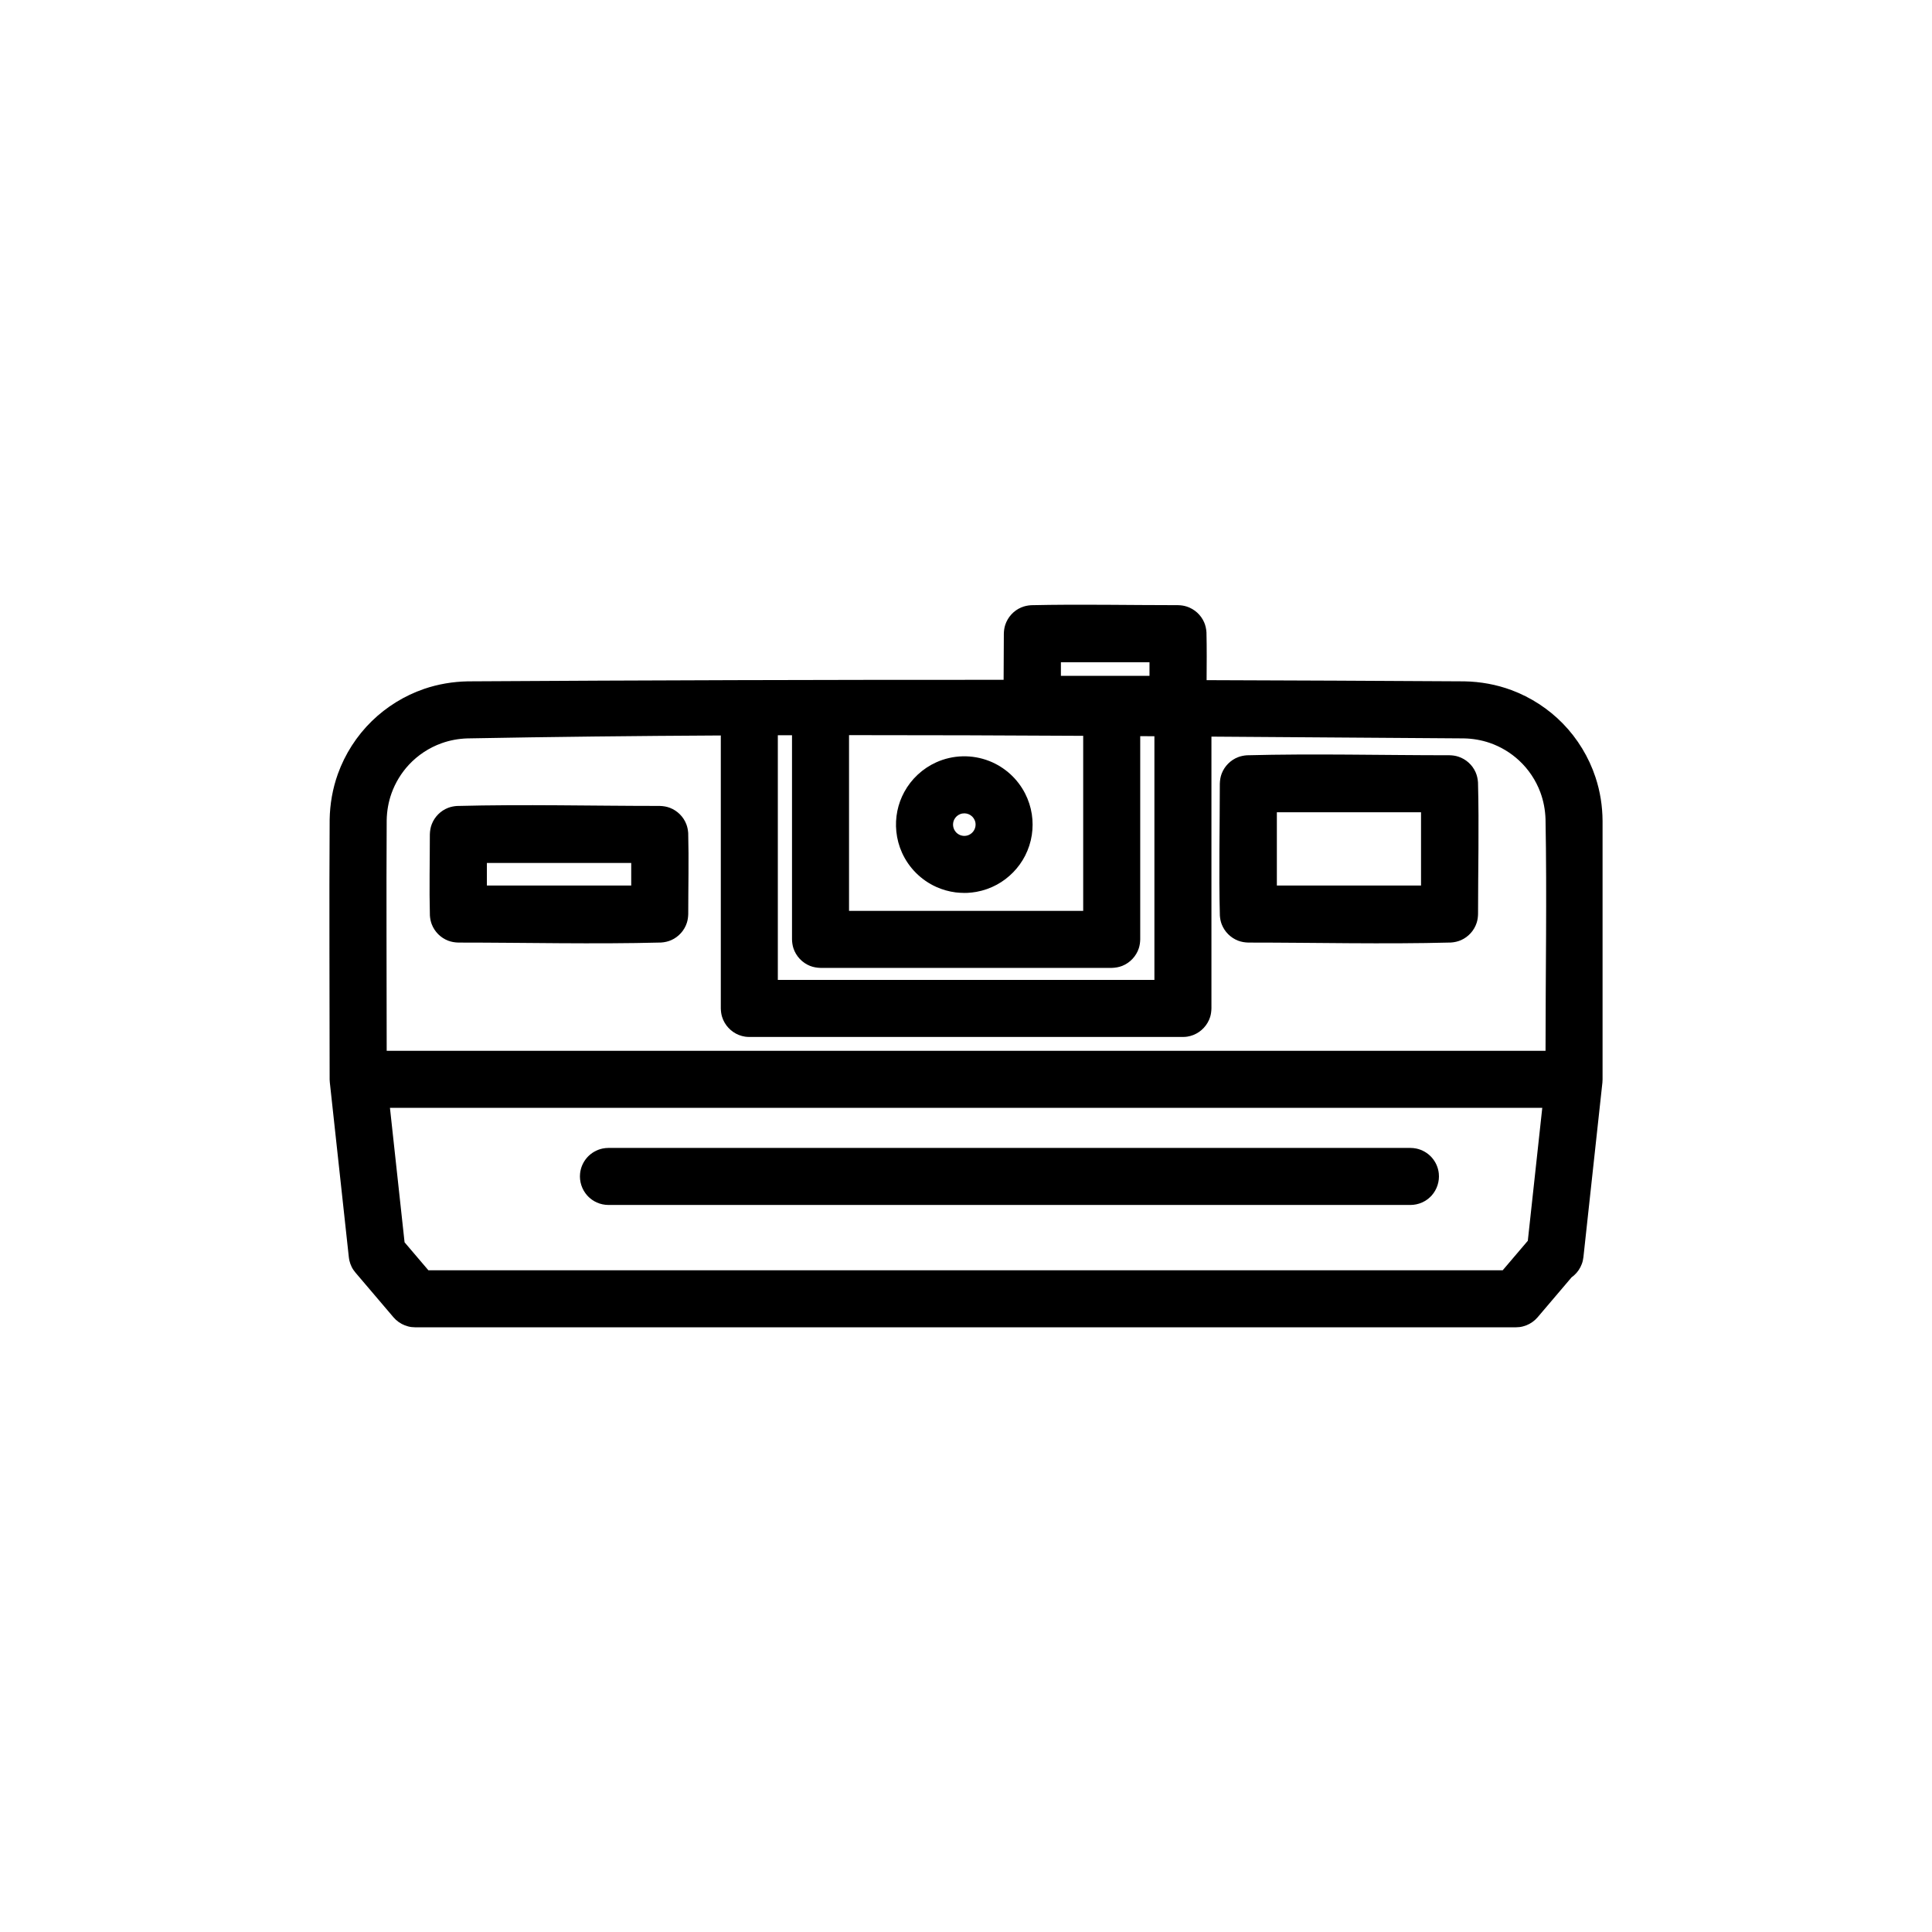
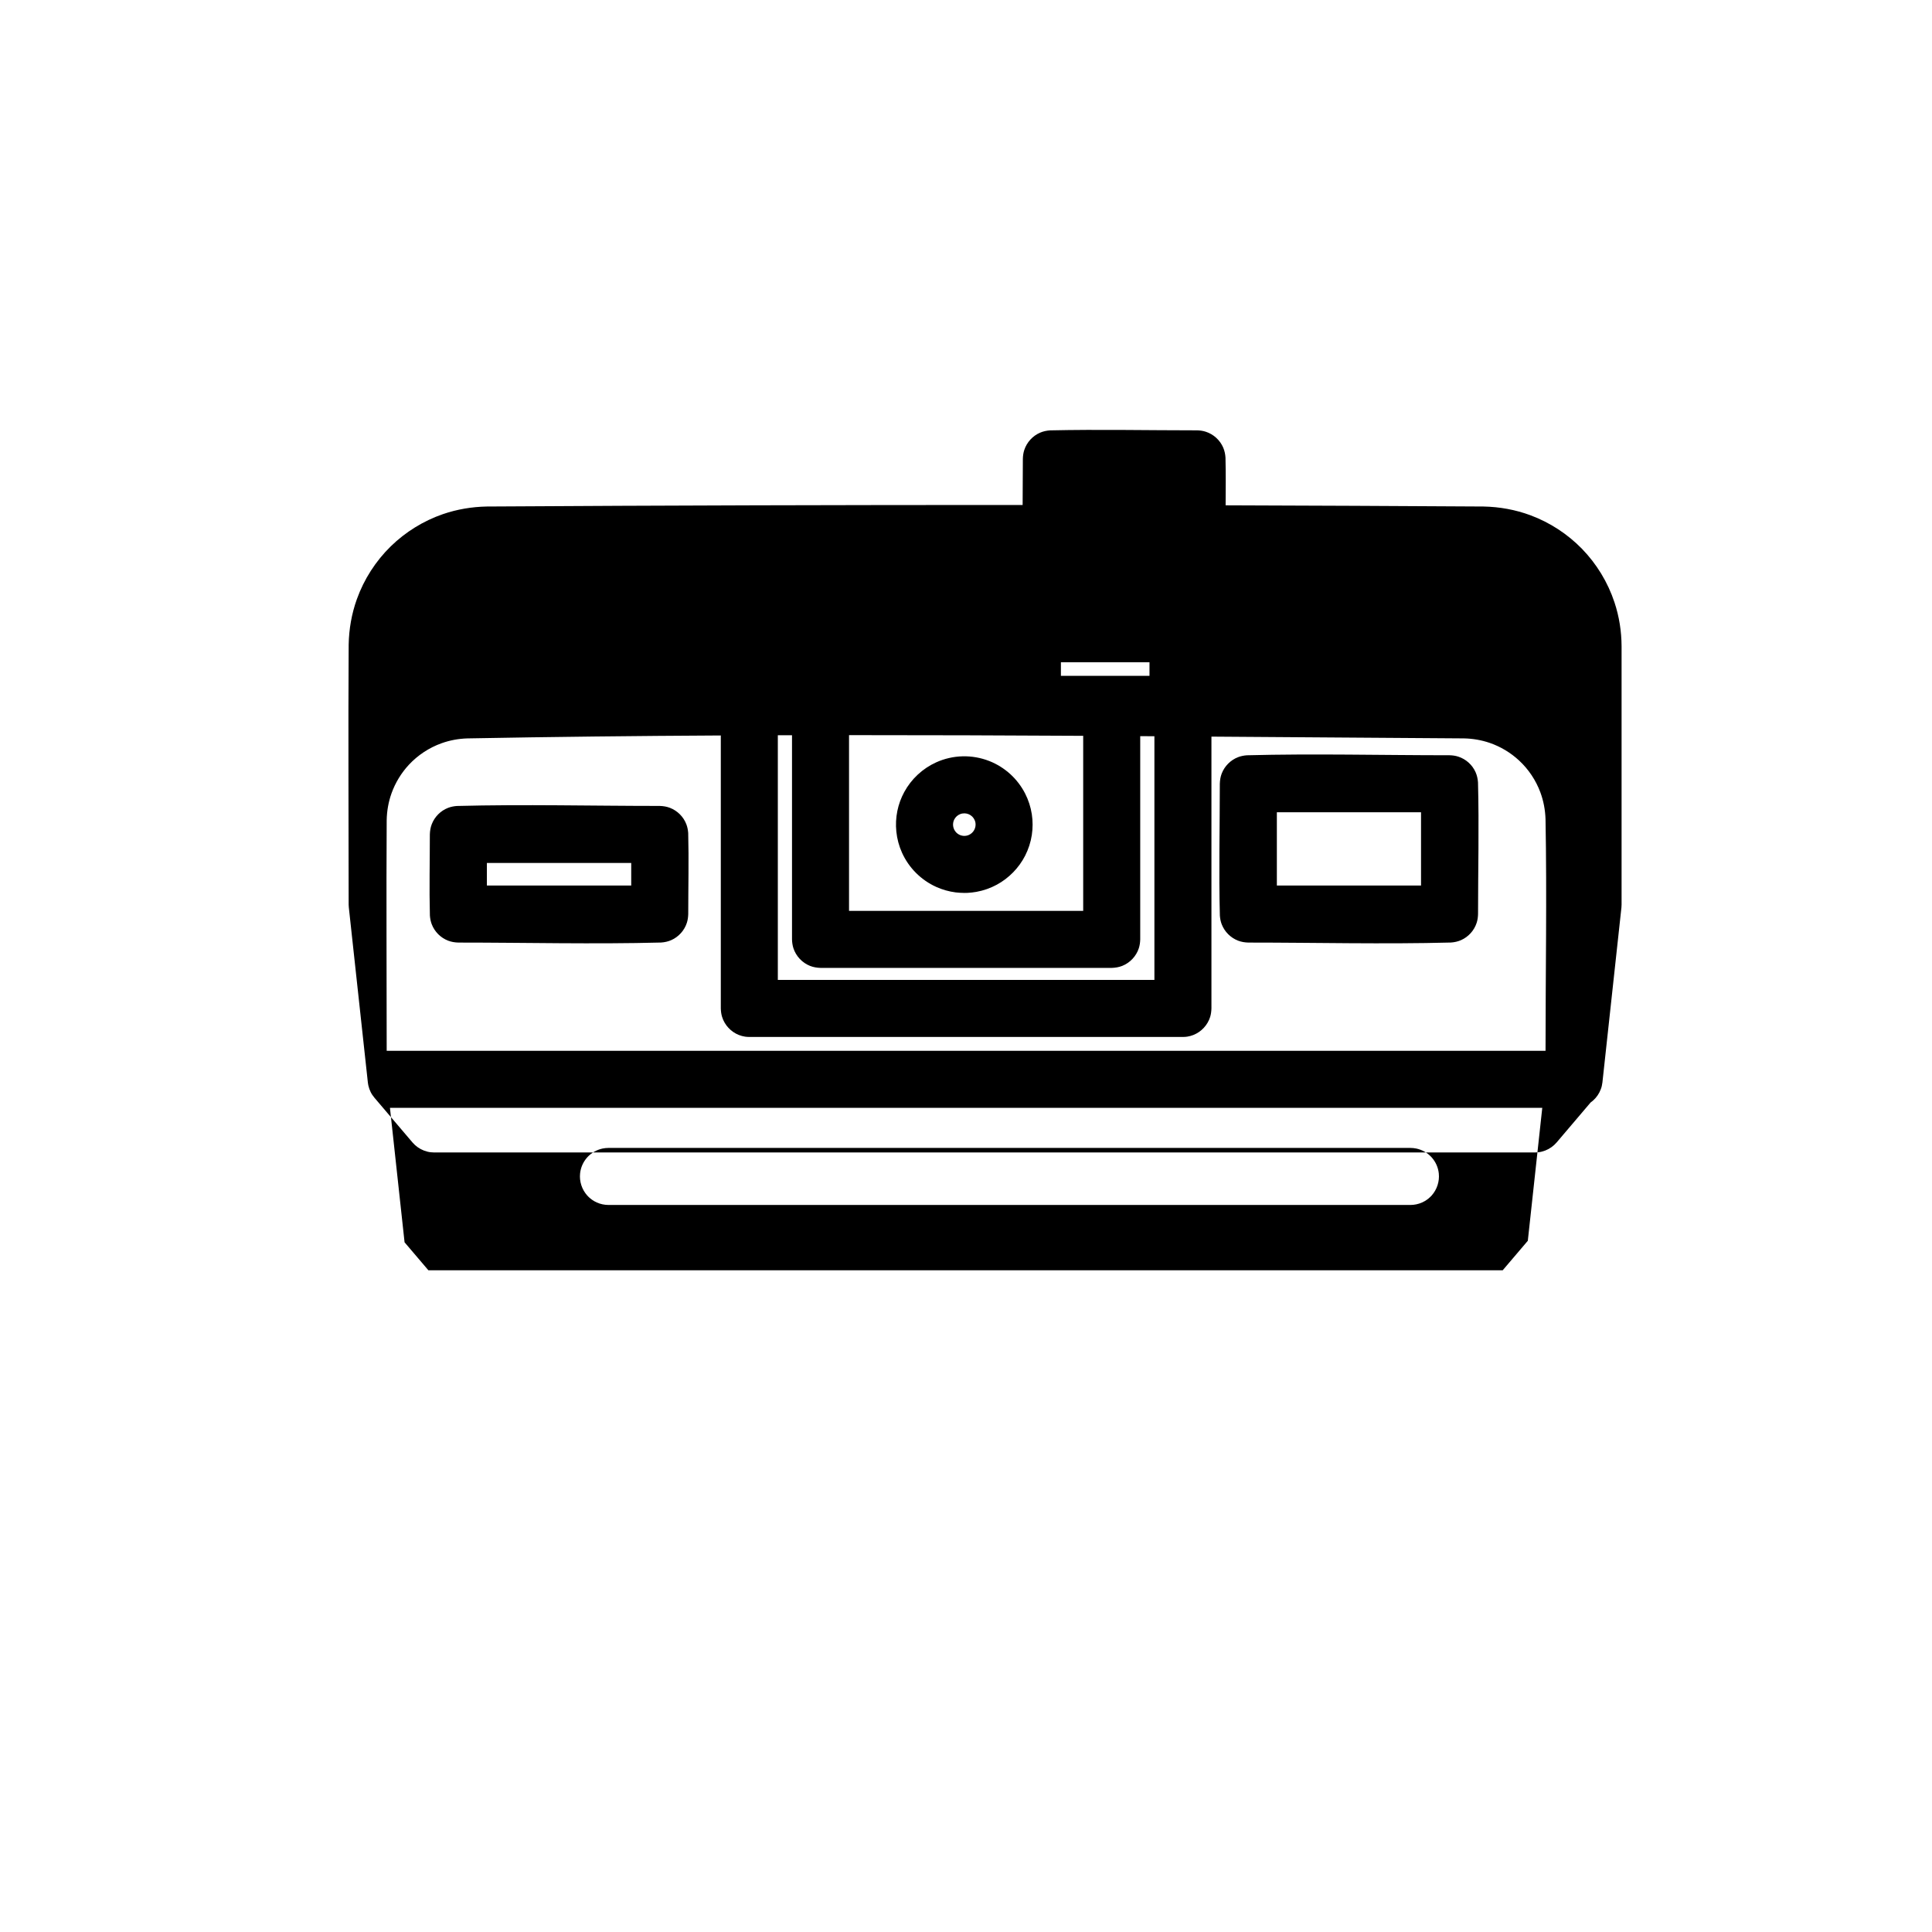
<svg xmlns="http://www.w3.org/2000/svg" fill="#000000" width="800px" height="800px" version="1.1" viewBox="144 144 512 512">
-   <path d="m568.66 430.83v0.008l-5.039 46.332c-0.141 0.805-0.137 1.02-0.422 1.789-0.426 1.16-1.129 2.195-2.047 3.016-0.207 0.191-0.434 0.348-0.656 0.52l-9.012 10.598c-0.215 0.219-0.418 0.457-0.648 0.668-0.922 0.844-2.047 1.453-3.258 1.758-0.809 0.203-1.02 0.176-1.848 0.227h-291.7c-0.824-0.051-1.043-0.023-1.848-0.227-1.211-0.305-2.34-0.914-3.262-1.758-0.227-0.211-0.426-0.449-0.645-0.668l-10.074-11.84c-0.484-0.641-0.637-0.781-1-1.496-0.266-0.539-0.473-1.109-0.609-1.695-0.07-0.297-0.102-0.594-0.148-0.891l-5.039-46.332v-0.008c-0.016-0.156-0.027-0.312-0.031-0.469-0.004-0.102-0.012-0.203-0.016-0.301v-0.035c0-22.957-0.141-45.91 0.004-68.863 0.078-4.106 0.781-8.168 2.168-12.035 1.891-5.285 4.992-10.113 9.008-14.031 3.91-3.809 8.652-6.734 13.809-8.516 3.746-1.285 7.66-1.938 11.613-2.016 47.332-0.289 94.672-0.426 142.01-0.406 0-4.074 0.059-8.148 0.059-12.223 0.02-0.797 0.125-1.578 0.371-2.336 0.672-2.059 2.227-3.766 4.219-4.613 0.84-0.359 1.723-0.539 2.629-0.602 12.973-0.289 25.957-0.008 38.93-0.008 0.801 0.016 1.574 0.121 2.336 0.371 2.062 0.668 3.766 2.227 4.617 4.215 0.355 0.84 0.539 1.723 0.598 2.637 0.098 4.215 0.066 8.434 0.035 12.648 22.781 0.07 45.559 0.176 68.336 0.316 4.258 0.082 8.469 0.84 12.461 2.324 5.117 1.906 9.793 4.949 13.609 8.855 3.914 4.016 6.894 8.914 8.652 14.238 1.246 3.75 1.855 7.668 1.875 11.617v68.461c0 0.098-0.004 0.199-0.016 0.301-0.004 0.156-0.008 0.312-0.023 0.469zm-321.32 6.75 3.875 35.645c2.106 2.469 4.207 4.938 6.309 7.406h284.71l6.652-7.812 3.832-35.238zm57.902 25.746c-0.266-0.016-0.527-0.016-0.789-0.043-1.055-0.109-2.074-0.441-2.988-0.969-0.684-0.398-1.309-0.902-1.84-1.488-1.418-1.582-2.121-3.734-1.898-5.848 0.082-0.789 0.289-1.562 0.609-2.285 0.324-0.723 0.762-1.395 1.289-1.984 1.062-1.18 2.496-2.004 4.047-2.332 0.691-0.145 0.871-0.129 1.57-0.164h212.54c0.699 0.035 0.879 0.02 1.57 0.164 1.551 0.328 2.984 1.152 4.047 2.332 0.527 0.59 0.965 1.262 1.289 1.984 0.32 0.723 0.527 1.496 0.609 2.285 0.223 2.113-0.48 4.266-1.898 5.848-0.531 0.586-1.156 1.09-1.84 1.488-0.914 0.527-1.934 0.859-2.988 0.969-0.262 0.027-0.523 0.027-0.789 0.043h-212.54zm-58.77-40.859h307.11c0-20.465 0.379-40.93-0.004-61.391-0.078-2.426-0.527-4.824-1.371-7.102-1.191-3.207-3.133-6.113-5.637-8.434-2.238-2.078-4.902-3.676-7.785-4.668-2.219-0.758-4.535-1.148-6.871-1.191-22.289-0.141-44.578-0.312-66.871-0.469v72.035c-0.027 0.766-0.113 1.496-0.332 2.227-0.676 2.18-2.34 3.973-4.465 4.809-0.523 0.207-1.074 0.355-1.633 0.441-0.5 0.07-0.625 0.062-1.129 0.078h-114.91c-0.5-0.016-0.629-0.008-1.121-0.078-0.562-0.086-1.109-0.234-1.641-0.441-2.121-0.836-3.789-2.629-4.457-4.809-0.227-0.73-0.309-1.461-0.336-2.227v-72.34c-22.383 0.117-44.762 0.359-67.141 0.777-2.336 0.07-4.648 0.488-6.856 1.281-3.301 1.176-6.297 3.156-8.688 5.727-2.008 2.172-3.574 4.746-4.574 7.531-0.82 2.289-1.238 4.695-1.285 7.125-0.125 20.375 0 40.742 0 61.117zm103.66-83.617v64.84h99.797v-64.578l-0.527-0.004-3.231-0.023v53.859c-0.023 0.801-0.121 1.57-0.367 2.336-0.691 2.121-2.328 3.867-4.406 4.691-0.898 0.352-1.82 0.5-2.781 0.531h-77.168c-0.957-0.031-1.887-0.18-2.781-0.531-2.078-0.824-3.715-2.57-4.406-4.691-0.246-0.766-0.348-1.535-0.371-2.336v-54.105c-1.25 0-2.504 0.008-3.758 0.012zm-84.66 54.941c-0.934-0.027-1.836-0.168-2.711-0.504-1.984-0.762-3.582-2.359-4.344-4.344-0.285-0.75-0.434-1.516-0.492-2.312-0.188-7.164-0.012-14.328-0.012-21.492 0.027-0.934 0.168-1.836 0.504-2.707 0.762-1.984 2.359-3.586 4.344-4.348 0.75-0.285 1.516-0.43 2.312-0.492 17.914-0.469 35.84-0.012 53.762-0.012 0.93 0.027 1.832 0.168 2.703 0.504 1.988 0.762 3.59 2.363 4.348 4.348 0.289 0.746 0.43 1.516 0.496 2.312 0.188 7.16 0.008 14.324 0.008 21.488-0.023 0.797-0.125 1.57-0.371 2.336-0.656 2.023-2.172 3.703-4.109 4.566-0.859 0.383-1.75 0.574-2.684 0.645-17.91 0.469-35.836 0.012-53.754 0.012zm209.35 0c-0.934-0.027-1.836-0.168-2.711-0.504-1.984-0.762-3.582-2.359-4.348-4.344-0.289-0.75-0.43-1.516-0.488-2.312-0.309-11.637-0.012-23.281-0.012-34.926 0.027-0.93 0.168-1.832 0.5-2.703 0.766-1.984 2.363-3.59 4.348-4.348 0.75-0.289 1.516-0.43 2.312-0.496 17.898-0.469 35.812-0.008 53.715-0.008 0.797 0.02 1.574 0.121 2.332 0.371 2.027 0.656 3.711 2.172 4.57 4.113 0.383 0.855 0.57 1.746 0.645 2.68 0.305 11.633 0.012 23.281 0.012 34.918-0.02 0.797-0.121 1.57-0.371 2.336-0.656 2.023-2.172 3.703-4.113 4.566-0.855 0.383-1.746 0.574-2.68 0.645-17.895 0.469-35.805 0.012-53.711 0.012zm-105.82-54.973v46.566h62.055v-46.383c-20.688-0.117-41.367-0.191-62.055-0.184zm30.547 41.816c-0.77-0.012-1.535-0.047-2.297-0.141-1.777-0.227-3.523-0.719-5.16-1.461-1.984-0.898-3.805-2.16-5.344-3.699-1.543-1.539-2.801-3.359-3.703-5.348-0.801-1.773-1.312-3.676-1.508-5.613-0.188-1.824-0.094-3.684 0.273-5.484 0.355-1.742 0.973-3.43 1.824-4.992 1.871-3.449 4.875-6.246 8.457-7.863 2.195-0.996 4.586-1.543 6.992-1.602 2.418-0.062 4.848 0.367 7.106 1.254 2.031 0.801 3.914 1.977 5.531 3.445 1.613 1.469 2.953 3.219 3.945 5.156 0.883 1.723 1.484 3.586 1.777 5.496 0.277 1.816 0.277 3.676 0 5.496-0.293 1.914-0.895 3.777-1.777 5.5-1.656 3.231-4.293 5.93-7.481 7.664-1.699 0.922-3.543 1.57-5.441 1.91-0.754 0.137-1.508 0.211-2.273 0.262-0.465 0.016-0.457 0.016-0.922 0.02zm-126.52-1.961h38.25v-5.981h-38.25v5.981zm209.35 0h38.207v-19.41h-38.207v19.41zm-82.824-13.152c0.441-0.004 0.883-0.098 1.285-0.293 1.184-0.57 1.863-1.863 1.668-3.16-0.043-0.262-0.117-0.52-0.227-0.758-0.148-0.336-0.359-0.637-0.617-0.895-0.254-0.25-0.559-0.461-0.887-0.613-0.359-0.16-0.75-0.246-1.141-0.258-0.406-0.008-0.801 0.055-1.176 0.203-0.336 0.129-0.648 0.328-0.918 0.566-0.266 0.25-0.492 0.539-0.66 0.863-0.129 0.258-0.219 0.535-0.27 0.816-0.227 1.27 0.391 2.559 1.52 3.168 0.395 0.211 0.816 0.328 1.262 0.355 0.078 0.004 0.078 0.004 0.16 0.004zm25.594-42.418h23.477v-3.609h-23.477v3.609z" fill-rule="evenodd" />
+   <path d="m568.66 430.83v0.008c-0.141 0.805-0.137 1.02-0.422 1.789-0.426 1.16-1.129 2.195-2.047 3.016-0.207 0.191-0.434 0.348-0.656 0.52l-9.012 10.598c-0.215 0.219-0.418 0.457-0.648 0.668-0.922 0.844-2.047 1.453-3.258 1.758-0.809 0.203-1.02 0.176-1.848 0.227h-291.7c-0.824-0.051-1.043-0.023-1.848-0.227-1.211-0.305-2.34-0.914-3.262-1.758-0.227-0.211-0.426-0.449-0.645-0.668l-10.074-11.84c-0.484-0.641-0.637-0.781-1-1.496-0.266-0.539-0.473-1.109-0.609-1.695-0.07-0.297-0.102-0.594-0.148-0.891l-5.039-46.332v-0.008c-0.016-0.156-0.027-0.312-0.031-0.469-0.004-0.102-0.012-0.203-0.016-0.301v-0.035c0-22.957-0.141-45.91 0.004-68.863 0.078-4.106 0.781-8.168 2.168-12.035 1.891-5.285 4.992-10.113 9.008-14.031 3.91-3.809 8.652-6.734 13.809-8.516 3.746-1.285 7.66-1.938 11.613-2.016 47.332-0.289 94.672-0.426 142.01-0.406 0-4.074 0.059-8.148 0.059-12.223 0.02-0.797 0.125-1.578 0.371-2.336 0.672-2.059 2.227-3.766 4.219-4.613 0.84-0.359 1.723-0.539 2.629-0.602 12.973-0.289 25.957-0.008 38.93-0.008 0.801 0.016 1.574 0.121 2.336 0.371 2.062 0.668 3.766 2.227 4.617 4.215 0.355 0.84 0.539 1.723 0.598 2.637 0.098 4.215 0.066 8.434 0.035 12.648 22.781 0.07 45.559 0.176 68.336 0.316 4.258 0.082 8.469 0.84 12.461 2.324 5.117 1.906 9.793 4.949 13.609 8.855 3.914 4.016 6.894 8.914 8.652 14.238 1.246 3.75 1.855 7.668 1.875 11.617v68.461c0 0.098-0.004 0.199-0.016 0.301-0.004 0.156-0.008 0.312-0.023 0.469zm-321.32 6.75 3.875 35.645c2.106 2.469 4.207 4.938 6.309 7.406h284.71l6.652-7.812 3.832-35.238zm57.902 25.746c-0.266-0.016-0.527-0.016-0.789-0.043-1.055-0.109-2.074-0.441-2.988-0.969-0.684-0.398-1.309-0.902-1.84-1.488-1.418-1.582-2.121-3.734-1.898-5.848 0.082-0.789 0.289-1.562 0.609-2.285 0.324-0.723 0.762-1.395 1.289-1.984 1.062-1.18 2.496-2.004 4.047-2.332 0.691-0.145 0.871-0.129 1.57-0.164h212.54c0.699 0.035 0.879 0.02 1.57 0.164 1.551 0.328 2.984 1.152 4.047 2.332 0.527 0.59 0.965 1.262 1.289 1.984 0.32 0.723 0.527 1.496 0.609 2.285 0.223 2.113-0.48 4.266-1.898 5.848-0.531 0.586-1.156 1.09-1.84 1.488-0.914 0.527-1.934 0.859-2.988 0.969-0.262 0.027-0.523 0.027-0.789 0.043h-212.54zm-58.77-40.859h307.11c0-20.465 0.379-40.93-0.004-61.391-0.078-2.426-0.527-4.824-1.371-7.102-1.191-3.207-3.133-6.113-5.637-8.434-2.238-2.078-4.902-3.676-7.785-4.668-2.219-0.758-4.535-1.148-6.871-1.191-22.289-0.141-44.578-0.312-66.871-0.469v72.035c-0.027 0.766-0.113 1.496-0.332 2.227-0.676 2.18-2.34 3.973-4.465 4.809-0.523 0.207-1.074 0.355-1.633 0.441-0.5 0.07-0.625 0.062-1.129 0.078h-114.91c-0.5-0.016-0.629-0.008-1.121-0.078-0.562-0.086-1.109-0.234-1.641-0.441-2.121-0.836-3.789-2.629-4.457-4.809-0.227-0.73-0.309-1.461-0.336-2.227v-72.34c-22.383 0.117-44.762 0.359-67.141 0.777-2.336 0.07-4.648 0.488-6.856 1.281-3.301 1.176-6.297 3.156-8.688 5.727-2.008 2.172-3.574 4.746-4.574 7.531-0.82 2.289-1.238 4.695-1.285 7.125-0.125 20.375 0 40.742 0 61.117zm103.66-83.617v64.84h99.797v-64.578l-0.527-0.004-3.231-0.023v53.859c-0.023 0.801-0.121 1.57-0.367 2.336-0.691 2.121-2.328 3.867-4.406 4.691-0.898 0.352-1.82 0.5-2.781 0.531h-77.168c-0.957-0.031-1.887-0.18-2.781-0.531-2.078-0.824-3.715-2.57-4.406-4.691-0.246-0.766-0.348-1.535-0.371-2.336v-54.105c-1.25 0-2.504 0.008-3.758 0.012zm-84.66 54.941c-0.934-0.027-1.836-0.168-2.711-0.504-1.984-0.762-3.582-2.359-4.344-4.344-0.285-0.75-0.434-1.516-0.492-2.312-0.188-7.164-0.012-14.328-0.012-21.492 0.027-0.934 0.168-1.836 0.504-2.707 0.762-1.984 2.359-3.586 4.344-4.348 0.75-0.285 1.516-0.43 2.312-0.492 17.914-0.469 35.84-0.012 53.762-0.012 0.93 0.027 1.832 0.168 2.703 0.504 1.988 0.762 3.59 2.363 4.348 4.348 0.289 0.746 0.43 1.516 0.496 2.312 0.188 7.16 0.008 14.324 0.008 21.488-0.023 0.797-0.125 1.57-0.371 2.336-0.656 2.023-2.172 3.703-4.109 4.566-0.859 0.383-1.75 0.574-2.684 0.645-17.91 0.469-35.836 0.012-53.754 0.012zm209.35 0c-0.934-0.027-1.836-0.168-2.711-0.504-1.984-0.762-3.582-2.359-4.348-4.344-0.289-0.75-0.43-1.516-0.488-2.312-0.309-11.637-0.012-23.281-0.012-34.926 0.027-0.93 0.168-1.832 0.5-2.703 0.766-1.984 2.363-3.59 4.348-4.348 0.75-0.289 1.516-0.43 2.312-0.496 17.898-0.469 35.812-0.008 53.715-0.008 0.797 0.02 1.574 0.121 2.332 0.371 2.027 0.656 3.711 2.172 4.57 4.113 0.383 0.855 0.57 1.746 0.645 2.68 0.305 11.633 0.012 23.281 0.012 34.918-0.02 0.797-0.121 1.57-0.371 2.336-0.656 2.023-2.172 3.703-4.113 4.566-0.855 0.383-1.746 0.574-2.68 0.645-17.895 0.469-35.805 0.012-53.711 0.012zm-105.82-54.973v46.566h62.055v-46.383c-20.688-0.117-41.367-0.191-62.055-0.184zm30.547 41.816c-0.77-0.012-1.535-0.047-2.297-0.141-1.777-0.227-3.523-0.719-5.16-1.461-1.984-0.898-3.805-2.16-5.344-3.699-1.543-1.539-2.801-3.359-3.703-5.348-0.801-1.773-1.312-3.676-1.508-5.613-0.188-1.824-0.094-3.684 0.273-5.484 0.355-1.742 0.973-3.43 1.824-4.992 1.871-3.449 4.875-6.246 8.457-7.863 2.195-0.996 4.586-1.543 6.992-1.602 2.418-0.062 4.848 0.367 7.106 1.254 2.031 0.801 3.914 1.977 5.531 3.445 1.613 1.469 2.953 3.219 3.945 5.156 0.883 1.723 1.484 3.586 1.777 5.496 0.277 1.816 0.277 3.676 0 5.496-0.293 1.914-0.895 3.777-1.777 5.5-1.656 3.231-4.293 5.93-7.481 7.664-1.699 0.922-3.543 1.57-5.441 1.91-0.754 0.137-1.508 0.211-2.273 0.262-0.465 0.016-0.457 0.016-0.922 0.02zm-126.52-1.961h38.25v-5.981h-38.25v5.981zm209.35 0h38.207v-19.41h-38.207v19.41zm-82.824-13.152c0.441-0.004 0.883-0.098 1.285-0.293 1.184-0.57 1.863-1.863 1.668-3.16-0.043-0.262-0.117-0.52-0.227-0.758-0.148-0.336-0.359-0.637-0.617-0.895-0.254-0.25-0.559-0.461-0.887-0.613-0.359-0.16-0.75-0.246-1.141-0.258-0.406-0.008-0.801 0.055-1.176 0.203-0.336 0.129-0.648 0.328-0.918 0.566-0.266 0.25-0.492 0.539-0.66 0.863-0.129 0.258-0.219 0.535-0.27 0.816-0.227 1.27 0.391 2.559 1.52 3.168 0.395 0.211 0.816 0.328 1.262 0.355 0.078 0.004 0.078 0.004 0.16 0.004zm25.594-42.418h23.477v-3.609h-23.477v3.609z" fill-rule="evenodd" />
</svg>